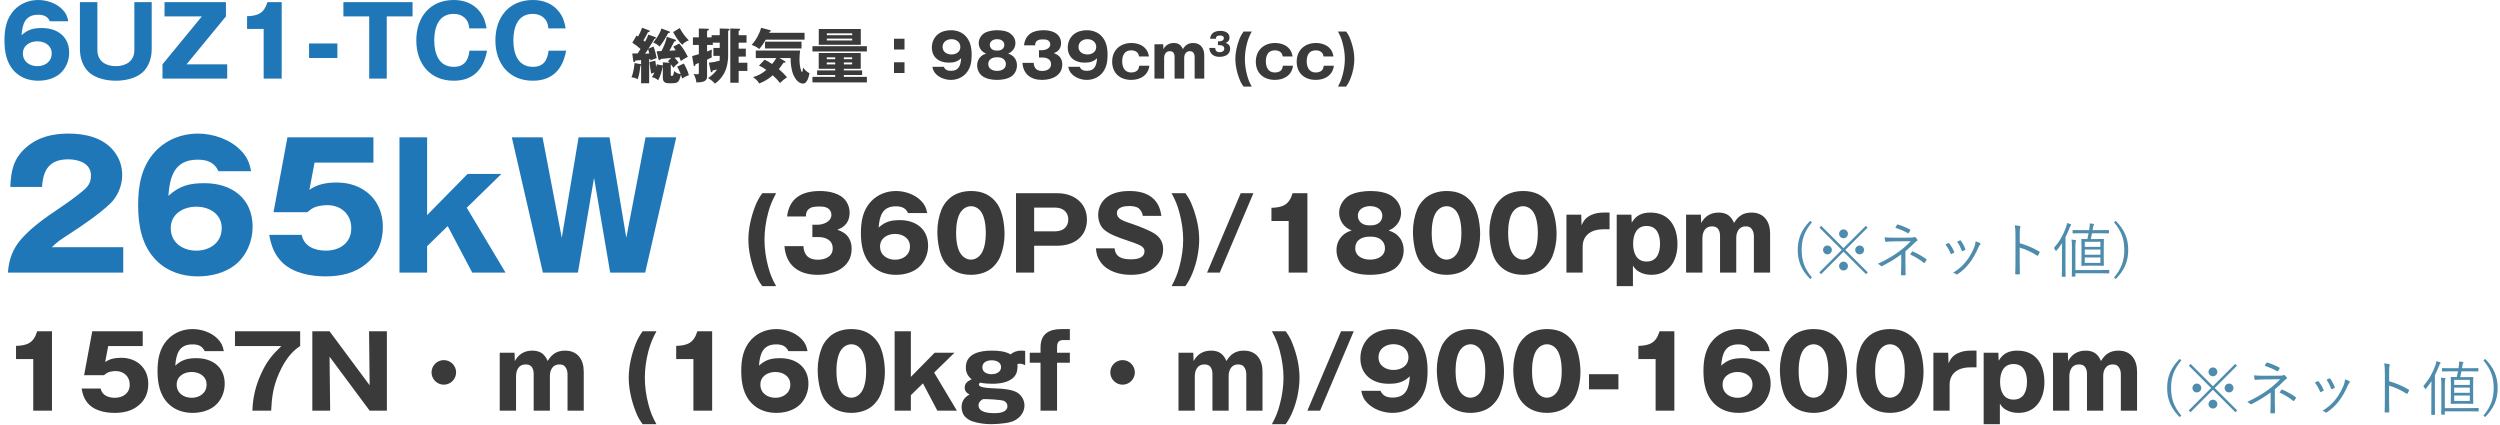
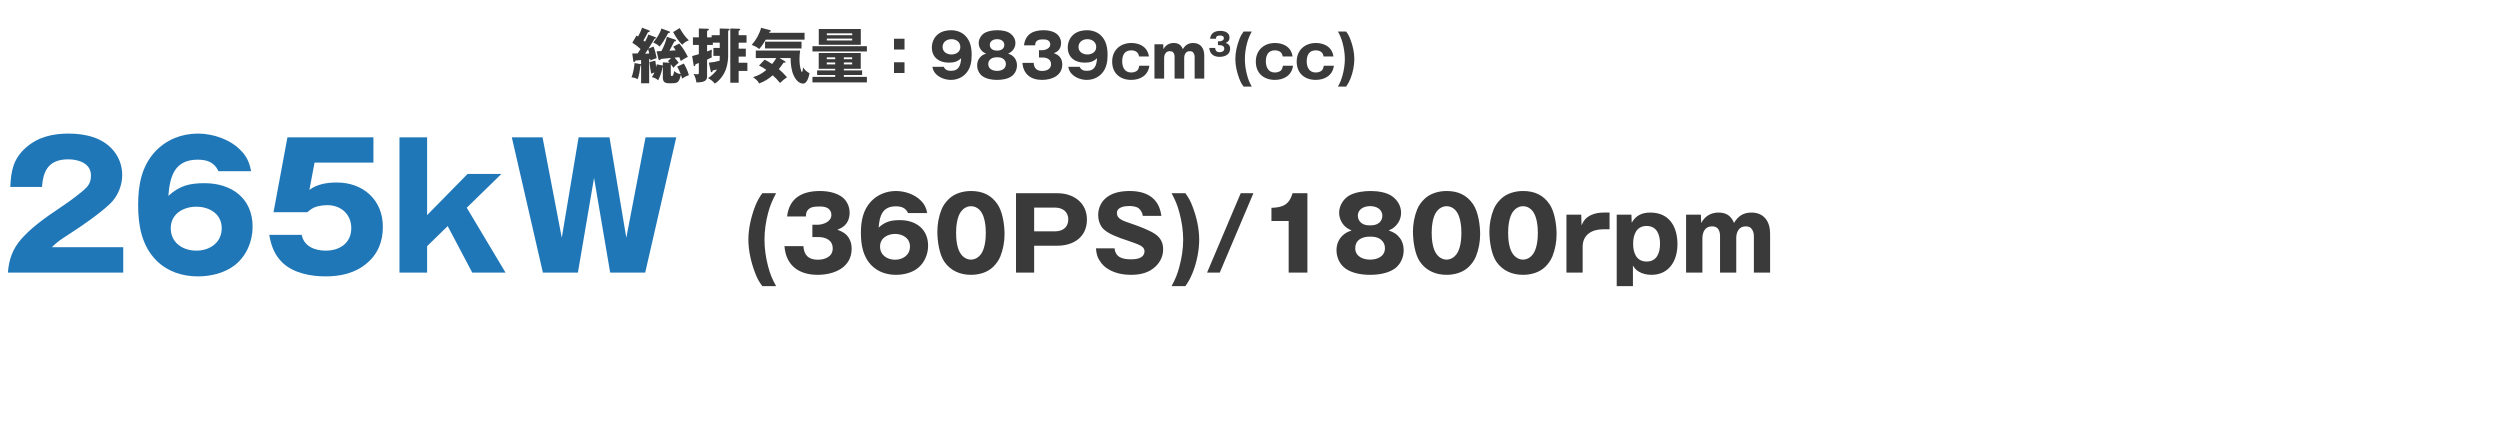
<svg xmlns="http://www.w3.org/2000/svg" width="670" height="114" viewBox="0 0 670 114" fill="none">
-   <path d="M18.304 5.694H13.364C12.74 4.342 11.648 3.952 10.218 3.952C6.708 3.952 6.006 6.474 5.772 9.438C7.488 7.878 8.996 7.514 11.258 7.514C15.366 7.514 18.538 9.802 18.538 14.118C18.538 16.328 17.602 18.538 15.86 19.916C14.3 21.138 12.194 21.632 10.244 21.632C7.93 21.632 5.694 20.93 4.004 19.266C1.742 17.03 1.196 13.91 1.196 10.842C1.196 7.852 1.69 4.966 3.796 2.704C5.486 0.91 7.8 3.57628e-06 10.244 3.57628e-06C12.532 3.57628e-06 15.106 0.858 16.718 2.522C17.654 3.458 18.07 4.394 18.304 5.694ZM10.01 17.732C12.038 17.732 13.858 16.536 13.858 14.326C13.858 12.168 11.986 11.076 10.01 11.076C8.034 11.076 6.136 12.168 6.136 14.326C6.136 16.536 7.956 17.732 10.01 17.732ZM21.419 0.572H26.099V13.442C26.099 16.38 28.334 17.732 31.038 17.732C33.742 17.732 36.005 16.38 36.005 13.442V0.572H40.658V13.156C40.658 15.392 39.956 17.758 38.292 19.318C36.472 21.034 33.483 21.632 31.038 21.632C28.62 21.632 25.605 21.034 23.785 19.318C22.12 17.758 21.419 15.392 21.419 13.156V0.572ZM49.996 17.238H60.89V21.06H43.548V17.238L54.104 4.394H44.094V0.572H60.552V4.394L49.996 17.238ZM70.66 21.06V7.748H66.214V4.342C69.178 4.238 70.764 3.562 71.674 0.572H75.496V21.06H70.66ZM90.415 15.548H82.823V11.648H90.415V15.548ZM103.652 21.06H98.946V4.394H92.03V0.572H110.568V4.394H103.652V21.06ZM130.521 13.572C129.637 18.538 126.855 21.632 121.603 21.632C115.181 21.632 111.567 16.978 111.567 10.816C111.567 4.654 115.181 3.57628e-06 121.629 3.57628e-06C124.411 3.57628e-06 126.959 0.962 128.675 3.224C129.715 4.602 130.105 5.928 130.391 7.618H125.763C125.633 5.174 123.969 3.718 121.577 3.718C117.495 3.718 116.377 7.436 116.377 10.816C116.377 14.222 117.521 17.914 121.603 17.914C124.437 17.914 125.529 16.172 125.815 13.572H130.521ZM151.722 13.572C150.838 18.538 148.056 21.632 142.804 21.632C136.382 21.632 132.768 16.978 132.768 10.816C132.768 4.654 136.382 3.57628e-06 142.83 3.57628e-06C145.612 3.57628e-06 148.16 0.962 149.876 3.224C150.916 4.602 151.306 5.928 151.592 7.618H146.964C146.834 5.174 145.17 3.718 142.778 3.718C138.696 3.718 137.578 7.436 137.578 10.816C137.578 14.222 138.722 17.914 142.804 17.914C145.638 17.914 146.73 16.172 147.016 13.572H151.722Z" fill="#1F77B8" />
  <path d="M172.872 11.172C173.208 10.564 173.528 9.924 173.768 9.268L175.48 9.892C175.736 9.988 175.816 10.052 175.816 10.132C175.816 10.292 175.528 10.388 175.4 10.42C174.872 11.316 174.328 12.196 173.784 13.044L175.144 12.468C175.544 13.508 175.8 14.5 175.992 15.588C175.4 15.764 174.872 15.956 174.312 16.212C174.28 16.068 174.264 15.956 174.248 15.78C174.168 15.796 174.072 15.812 173.976 15.828V22.308H171.816V17.524C171.768 17.556 171.72 17.572 171.64 17.588C171.496 18.804 171.32 20.068 170.904 21.22C170.312 20.916 169.896 20.788 169.24 20.724C169.656 19.812 169.992 17.924 170.056 16.9L171.816 17.204V16.1C171.32 16.164 170.872 16.196 170.312 16.228C170.264 16.404 170.184 16.628 169.976 16.628C169.8 16.628 169.736 16.516 169.72 16.356L169.448 14.324C169.736 14.34 169.864 14.34 170.184 14.34C170.424 14.34 170.728 14.324 170.92 14.308C171.192 13.908 171.432 13.524 171.656 13.124C170.984 12.5 170.248 11.94 169.464 11.444L170.584 9.524C170.712 9.588 170.872 9.684 171 9.78C171.416 9.028 171.816 8.228 172.088 7.428L173.992 8.164C174.072 8.196 174.136 8.276 174.136 8.356C174.136 8.564 173.944 8.596 173.64 8.628C173.192 9.54 172.952 9.972 172.44 10.836C172.584 10.948 172.728 11.06 172.872 11.172ZM182.152 7.524C182.824 8.692 183.608 9.876 184.6 10.804C183.848 11.124 183.384 11.38 182.84 12.004C181.912 11.14 180.984 9.732 180.408 8.596L182.152 7.524ZM177.256 7.636L179.32 8.404C179.464 8.452 179.56 8.484 179.56 8.612C179.56 8.82 179.224 8.852 179.064 8.868C178.344 10.244 177.752 11.252 176.776 12.484C176.216 11.956 175.784 11.684 175.064 11.412C175.992 10.244 176.824 9.076 177.256 7.636ZM180.776 15.444C181.096 15.796 181.64 16.42 181.88 16.804C181.128 17.444 181 17.556 180.472 18.164C180.248 17.812 180.04 17.54 179.768 17.22V20.004C179.768 20.196 179.832 20.372 180.056 20.372C180.312 20.372 180.504 20.196 180.68 19.028C181.256 19.54 181.64 19.78 182.424 19.844C182.168 19.156 181.864 18.5 181.48 17.86L183.272 17.028C183.8 17.972 184.344 19.076 184.616 20.132C183.896 20.388 183.448 20.628 182.824 21.06C182.712 20.692 182.6 20.356 182.488 20.036C182.2 21.108 182.008 21.732 181.544 22.036C181.096 22.324 180.52 22.324 179.544 22.324C178.52 22.324 177.64 22.228 177.64 20.82V17.828L177.592 17.844C177.368 19.172 177 20.308 176.392 21.508C175.848 21.06 175.416 20.836 174.712 20.676C175 20.26 175.176 19.892 175.384 19.412C175.08 19.508 174.792 19.62 174.52 19.748C174.328 18.708 174.152 17.7 174.072 16.644L175.624 16.244C175.656 16.628 175.784 17.588 175.864 17.972C175.928 17.716 175.992 17.428 176.024 17.236L177.608 17.556L177.64 17.572V16.708L179.448 16.82C179.304 16.644 179.144 16.484 179.016 16.356L179.88 15.524C178.632 15.636 177.8 15.716 177.112 15.796C177.032 15.956 176.936 16.132 176.728 16.132C176.552 16.132 176.488 15.956 176.456 15.796L175.976 13.748C176.456 13.732 176.84 13.716 177.272 13.684C177.944 12.404 178.408 11.268 178.728 9.86L180.968 10.628C181.112 10.676 181.16 10.74 181.16 10.852C181.16 11.044 181 11.092 180.712 11.124C180.632 11.252 180.424 11.652 180.264 11.972C180.008 12.5 179.704 13.076 179.4 13.588C179.976 13.556 180.536 13.524 181.096 13.492C180.888 13.156 180.664 12.82 180.44 12.5L182.04 11.668C183 12.772 183.688 13.94 184.344 15.236C183.576 15.62 183.16 15.86 182.456 16.356C182.344 16.004 182.2 15.652 182.056 15.332C181.624 15.38 181.256 15.412 180.776 15.444ZM173.704 13.172L172.888 14.404C173.272 14.388 173.656 14.356 174.008 14.324C173.912 13.924 173.816 13.556 173.704 13.172ZM192.184 18.628C191.832 18.724 191.416 18.82 191.032 18.884C190.92 19.204 190.856 19.364 190.664 19.364C190.552 19.364 190.52 19.316 190.472 19.092L189.976 16.804C190.952 16.724 191.912 16.532 192.856 16.276C192.888 15.94 192.888 15.636 192.888 15.3V14.964H191.192V12.852H192.888V11.428H191.032V12.036H189.496V13.796C189.96 13.636 190.36 13.476 190.776 13.3C190.728 13.7 190.712 14.1 190.712 14.484C190.712 14.836 190.712 15.012 190.776 15.364C190.36 15.588 189.928 15.796 189.496 15.988V20.564C189.496 21.956 188.024 22.052 186.632 22.1C186.52 21.204 186.312 20.596 185.88 19.796C186.168 19.86 186.536 19.908 186.84 19.908C187.272 19.908 187.288 19.764 187.288 19.412V16.884C187 16.98 186.696 17.092 186.424 17.204C186.28 17.652 186.248 17.732 186.104 17.732C185.944 17.732 185.928 17.636 185.896 17.46L185.496 15.028C186.12 14.868 186.696 14.708 187.288 14.516V12.036H185.704V10.004H187.288V7.636L189.64 7.7C189.752 7.7 189.976 7.7 189.976 7.844C189.976 8.1 189.688 8.212 189.496 8.276V10.004H190.712V9.428H192.888V7.636L195.144 7.7C195.416 7.7 195.544 7.748 195.544 7.892C195.544 8.004 195.432 8.1 195.144 8.276V15.252C195.144 15.604 195.048 16.356 195 16.676C194.84 17.78 194.552 18.724 194.056 19.652C193.496 20.676 192.584 21.812 191.56 22.404C191.208 21.86 190.344 21.252 189.768 20.932C190.568 20.42 191.672 19.428 192.184 18.628ZM197.96 9.428H200.072V11.428H197.96V13.044H199.88V15.172H197.96V16.804H200.296V19.012H197.96V22.164H195.72V7.636L197.96 7.7C198.248 7.7 198.376 7.732 198.376 7.892C198.376 8.004 198.296 8.068 197.96 8.292V9.428ZM206.12 8.788H215.624V10.628H205.224C204.68 11.572 204.2 12.324 203.464 13.14C202.776 12.564 202.28 12.356 201.464 12.02C202.632 10.724 203.528 9.108 203.976 7.444L206.44 8.1C206.568 8.132 206.6 8.18 206.6 8.276C206.6 8.42 206.472 8.452 206.232 8.516C206.2 8.628 206.168 8.708 206.12 8.788ZM214.808 11.172V12.98H205.032V11.172H214.808ZM208.728 18.516C209.512 19.204 210.264 19.924 210.92 20.708C210.248 21.14 209.624 21.668 209.048 22.244C208.328 21.38 207.944 20.932 207.096 20.18C205.896 21.188 204.952 21.796 203.464 22.372C203.032 21.572 202.536 21.204 201.816 20.676C203.208 20.26 204.28 19.684 205.384 18.74C204.744 18.26 204.12 17.908 203.416 17.572L204.92 15.988C205.656 16.34 206.264 16.708 206.92 17.156C207.32 16.66 207.752 16.116 208.024 15.556H202.552V13.54H214.44C214.328 14.292 214.264 15.06 214.264 15.812C214.264 16.884 214.36 18.084 214.76 19.092C214.792 19.188 214.856 19.284 214.936 19.284C215.096 19.284 215.208 18.404 215.224 18.084C215.72 18.788 216.216 19.22 216.952 19.636C216.776 20.484 216.344 22.404 215.224 22.404C214.056 22.404 213.144 21.204 212.712 20.244C212.072 18.868 211.88 17.06 211.88 15.556H208.888L210.248 16.34C210.408 16.436 210.536 16.516 210.536 16.644C210.536 16.756 210.408 16.788 210.312 16.788C210.232 16.788 210.168 16.788 210.008 16.772C209.592 17.38 209.192 17.956 208.728 18.516ZM219.432 7.764H230.696V12.004H219.432V7.764ZM228.392 9.428V8.932H221.592V9.428H228.392ZM228.392 10.34H221.592V10.836H228.392V10.34ZM217.736 12.388H232.328V13.796H217.736V12.388ZM226.152 18.436V18.868H231.048V20.1H226.152V20.596H232.328V22.084H217.736V20.596H223.832V20.1H218.984V18.868H223.832V18.436H219.416V14.196H230.68V18.436H226.152ZM223.832 15.86V15.364H221.576V15.86H223.832ZM226.152 15.86H228.376V15.364H226.152V15.86ZM223.832 16.74H221.576V17.252H223.832V16.74ZM226.152 16.74V17.252H228.376V16.74H226.152ZM242.408 10.388V13.268H239.592V10.388H242.408ZM242.408 16.692V19.572H239.592V16.692H242.408ZM249.88 17.908H252.936C253.304 18.74 253.976 18.98 254.856 18.98C257.032 18.98 257.464 17.428 257.592 15.604C256.552 16.564 255.624 16.788 254.216 16.788C251.688 16.788 249.736 15.38 249.736 12.724C249.736 11.364 250.312 10.004 251.4 9.156C252.344 8.404 253.64 8.1 254.84 8.1C256.264 8.1 257.656 8.532 258.68 9.556C260.072 10.932 260.408 12.852 260.408 14.74C260.408 16.58 260.104 18.356 258.808 19.748C257.784 20.852 256.344 21.412 254.84 21.412C253.432 21.412 251.864 20.884 250.856 19.86C250.28 19.284 250.024 18.708 249.88 17.908ZM255 10.5C253.736 10.5 252.616 11.236 252.616 12.596C252.616 13.924 253.784 14.596 255 14.596C256.216 14.596 257.368 13.924 257.368 12.596C257.368 11.236 256.248 10.5 255 10.5ZM270.165 14.372C270.917 14.628 271.413 14.884 271.925 15.54C272.357 16.1 272.549 16.788 272.549 17.508C272.549 18.644 272.037 19.78 271.109 20.436C270.037 21.188 268.501 21.412 267.221 21.412C265.909 21.412 264.421 21.188 263.333 20.436C262.389 19.78 261.877 18.628 261.877 17.508C261.877 16.532 262.229 15.7 262.965 15.06C263.397 14.692 263.749 14.548 264.277 14.372C263.653 14.084 263.237 13.828 262.837 13.268C262.485 12.756 262.293 12.164 262.293 11.556C262.293 10.372 263.045 9.22 264.101 8.708C265.029 8.26 266.277 8.1 267.285 8.1C268.389 8.1 269.861 8.292 270.757 8.964C271.589 9.588 272.133 10.484 272.133 11.556C272.133 12.388 271.797 13.156 271.173 13.732C270.853 14.036 270.613 14.164 270.165 14.372ZM267.221 10.5C266.277 10.5 265.269 10.948 265.269 12.036C265.269 12.468 265.445 12.852 265.781 13.14C266.197 13.492 266.677 13.556 267.221 13.556C267.749 13.556 268.229 13.492 268.661 13.14C268.981 12.868 269.157 12.468 269.157 12.052C269.157 10.948 268.165 10.5 267.221 10.5ZM267.221 15.348C266.645 15.348 266.037 15.428 265.525 15.796C265.077 16.116 264.853 16.612 264.853 17.172C264.853 18.5 266.085 18.996 267.221 18.996C268.357 18.996 269.573 18.5 269.573 17.172C269.573 16.612 269.349 16.148 268.901 15.796C268.389 15.412 267.829 15.348 267.221 15.348ZM278.449 15.412V13.46H279.249C280.161 13.46 281.473 12.98 281.473 11.892C281.473 11.46 281.265 11.044 280.881 10.82C280.481 10.58 280.017 10.564 279.569 10.564C278.865 10.564 278.161 10.58 277.697 11.156C277.457 11.444 277.441 11.796 277.425 12.148H274.433C274.785 9.156 276.881 8.1 279.665 8.1C281.121 8.1 282.977 8.468 283.825 9.748C284.177 10.276 284.369 10.884 284.369 11.524C284.369 12.116 284.225 12.756 283.873 13.236C283.473 13.78 283.025 14.004 282.417 14.244C283.185 14.532 283.793 14.836 284.241 15.556C284.561 16.068 284.689 16.66 284.689 17.252C284.689 20.276 281.889 21.412 279.281 21.412C276.305 21.412 274.241 19.924 274.017 16.852H277.025C277.121 18.292 277.841 19.012 279.313 19.012C280.433 19.012 281.681 18.548 281.681 17.22C281.681 15.892 280.561 15.412 279.393 15.412H278.449ZM286.302 17.908H289.358C289.726 18.74 290.398 18.98 291.278 18.98C293.454 18.98 293.886 17.428 294.014 15.604C292.974 16.564 292.046 16.788 290.638 16.788C288.11 16.788 286.158 15.38 286.158 12.724C286.158 11.364 286.734 10.004 287.822 9.156C288.766 8.404 290.062 8.1 291.262 8.1C292.686 8.1 294.078 8.532 295.102 9.556C296.494 10.932 296.83 12.852 296.83 14.74C296.83 16.58 296.526 18.356 295.23 19.748C294.206 20.852 292.766 21.412 291.262 21.412C289.854 21.412 288.286 20.884 287.278 19.86C286.702 19.284 286.446 18.708 286.302 17.908ZM291.422 10.5C290.158 10.5 289.038 11.236 289.038 12.596C289.038 13.924 290.206 14.596 291.422 14.596C292.638 14.596 293.79 13.924 293.79 12.596C293.79 11.236 292.67 10.5 291.422 10.5ZM305.323 17.62H308.027C307.707 20.196 305.595 21.412 303.179 21.412C300.155 21.412 298.059 19.604 298.059 16.516C298.059 13.46 300.219 11.524 303.211 11.524C304.667 11.524 306.235 12.004 307.147 13.204C307.595 13.796 307.787 14.42 307.915 15.14H305.259C305.131 13.988 304.251 13.492 303.163 13.492C301.371 13.492 300.747 14.82 300.747 16.42C300.747 17.972 301.387 19.428 303.147 19.428C303.691 19.428 304.395 19.284 304.795 18.884C305.131 18.548 305.243 18.084 305.323 17.62ZM311.748 11.86L311.796 13.188C312.356 12.116 313.316 11.524 314.548 11.524C315.796 11.524 316.532 12.036 317.012 13.172C317.652 12.084 318.484 11.524 319.78 11.524C321.796 11.524 322.74 12.98 322.74 14.852V21.06H320.164V15.268C320.164 14.82 320.036 14.34 319.716 14.004C319.492 13.764 319.14 13.716 318.82 13.716C317.812 13.716 317.364 14.628 317.364 15.524V21.06H314.788V15.22C314.788 14.772 314.692 14.292 314.34 13.972C314.1 13.764 313.796 13.716 313.492 13.716C312.404 13.716 311.988 14.644 311.988 15.604V21.06H309.396V11.86H311.748ZM324.297 10.388C324.489 8.82 325.593 8.276 327.065 8.276C328.201 8.276 329.513 8.708 329.513 10.068C329.513 10.82 329.161 11.22 328.489 11.492C329.257 11.78 329.673 12.212 329.673 13.06C329.673 14.66 328.217 15.236 326.841 15.236C325.289 15.236 324.201 14.468 324.089 12.852H325.657C325.721 13.604 326.089 13.988 326.857 13.988C327.449 13.988 328.105 13.748 328.105 13.044C328.105 12.356 327.513 12.1 326.905 12.1H326.409V11.076H326.825C327.305 11.076 327.993 10.82 327.993 10.26C327.993 9.668 327.513 9.524 327.017 9.524C326.361 9.524 325.881 9.62 325.881 10.388H324.297ZM335.469 8.452C334.893 9.556 334.541 10.308 334.205 11.572C333.837 12.948 333.629 14.388 333.629 15.828C333.629 17.268 333.837 18.708 334.205 20.084C334.541 21.348 334.845 22.068 335.469 23.204H333.277C332.701 22.42 332.477 21.988 332.125 21.076C331.501 19.444 331.069 17.588 331.069 15.828C331.069 14.068 331.501 12.212 332.125 10.564C332.477 9.668 332.845 9.044 333.277 8.452H335.469ZM343.823 17.62H346.527C346.207 20.196 344.095 21.412 341.679 21.412C338.655 21.412 336.559 19.604 336.559 16.516C336.559 13.46 338.719 11.524 341.711 11.524C343.167 11.524 344.735 12.004 345.647 13.204C346.095 13.796 346.287 14.42 346.415 15.14H343.759C343.631 13.988 342.751 13.492 341.663 13.492C339.871 13.492 339.247 14.82 339.247 16.42C339.247 17.972 339.887 19.428 341.647 19.428C342.191 19.428 342.895 19.284 343.295 18.884C343.631 18.548 343.743 18.084 343.823 17.62ZM354.776 17.62H357.48C357.16 20.196 355.048 21.412 352.632 21.412C349.608 21.412 347.512 19.604 347.512 16.516C347.512 13.46 349.672 11.524 352.664 11.524C354.12 11.524 355.688 12.004 356.6 13.204C357.048 13.796 357.24 14.42 357.368 15.14H354.712C354.584 13.988 353.704 13.492 352.616 13.492C350.824 13.492 350.2 14.82 350.2 16.42C350.2 17.972 350.84 19.428 352.6 19.428C353.144 19.428 353.848 19.284 354.248 18.884C354.584 18.548 354.696 18.084 354.776 17.62ZM358.577 8.452H360.769C361.329 9.236 361.569 9.668 361.905 10.564C362.545 12.212 362.961 14.052 362.961 15.828C362.961 17.492 362.577 19.46 361.921 21.076C361.553 21.972 361.313 22.42 360.769 23.204H358.577C359.185 22.068 359.489 21.348 359.825 20.084C360.193 18.708 360.417 17.268 360.417 15.828C360.417 14.388 360.193 12.948 359.825 11.556C359.489 10.308 359.185 9.588 358.577 8.452Z" fill="#3A3A3A" />
  <path d="M33.028 73.06H2.116C2.392 69.472 3.404 66.62 5.842 63.906C8.28 61.238 10.902 59.122 16.974 55.074C18.492 54.062 22.034 51.486 23.184 50.244C24.058 49.278 24.38 48.312 24.38 47.024C24.38 43.758 21.022 42.7 18.308 42.7C13.294 42.7 11.546 45.46 11.27 50.106H2.76C2.944 45.736 3.588 42.47 7.038 39.48C10.258 36.674 14.214 35.8 18.354 35.8C22.724 35.8 27.462 36.812 30.36 40.308C31.924 42.148 32.752 44.448 32.752 46.886C32.752 49.692 31.602 52.544 29.578 54.522C26.772 57.236 21.942 60.548 18.584 62.71C15.87 64.458 15.318 64.872 13.892 66.252H33.028V73.06ZM67.288 45.874H58.548C57.444 43.482 55.512 42.792 52.982 42.792C46.772 42.792 45.53 47.254 45.116 52.498C48.152 49.738 50.82 49.094 54.822 49.094C62.09 49.094 67.702 53.142 67.702 60.778C67.702 64.688 66.046 68.598 62.964 71.036C60.204 73.198 56.478 74.072 53.028 74.072C48.934 74.072 44.978 72.83 41.988 69.886C37.986 65.93 37.02 60.41 37.02 54.982C37.02 49.692 37.894 44.586 41.62 40.584C44.61 37.41 48.704 35.8 53.028 35.8C57.076 35.8 61.63 37.318 64.482 40.262C66.138 41.918 66.874 43.574 67.288 45.874ZM52.614 67.172C56.202 67.172 59.422 65.056 59.422 61.146C59.422 57.328 56.11 55.396 52.614 55.396C49.118 55.396 45.76 57.328 45.76 61.146C45.76 65.056 48.98 67.172 52.614 67.172ZM100.077 43.574H84.299L82.919 50.888C85.035 49.324 87.657 48.91 90.279 48.91C97.317 48.91 102.607 53.556 102.607 60.778C102.607 64.688 101.319 68.046 98.283 70.576C95.155 73.244 91.245 74.072 87.243 74.072C83.241 74.072 78.641 73.198 75.697 70.392C73.535 68.276 72.661 65.838 72.155 62.94H80.849C81.493 66.068 84.391 67.172 87.335 67.172C91.015 67.172 94.143 65.148 94.143 61.146C94.143 57.42 91.383 54.982 87.749 54.982C86.461 54.982 84.713 55.212 83.563 55.948C83.195 56.178 82.689 56.592 82.367 56.868H73.305L77.031 36.812H100.077V43.574ZM114.465 65.976V73.06H107.059V36.812H114.465V57.65L125.321 46.61H134.383L125.091 55.672L135.487 73.06H126.563L119.985 60.594L114.465 65.976ZM159.203 47.668L154.879 73.06H145.495L137.169 36.812H145.403L150.555 63.722L155.063 36.812H163.343L167.851 63.722L173.003 36.812H181.237L172.911 73.06H163.527L159.203 47.668Z" fill="#1F77B8" />
  <path d="M207.991 51.784C207.019 53.647 206.425 54.916 205.858 57.049C205.237 59.371 204.886 61.801 204.886 64.231C204.886 66.661 205.237 69.091 205.858 71.413C206.425 73.546 206.938 74.761 207.991 76.678H204.292C203.32 75.355 202.942 74.626 202.348 73.087C201.295 70.333 200.566 67.201 200.566 64.231C200.566 61.261 201.295 58.129 202.348 55.348C202.942 53.836 203.563 52.783 204.292 51.784H207.991ZM217.714 63.529V60.235H219.064C220.603 60.235 222.817 59.425 222.817 57.589C222.817 56.86 222.466 56.158 221.818 55.78C221.143 55.375 220.36 55.348 219.604 55.348C218.416 55.348 217.228 55.375 216.445 56.347C216.04 56.833 216.013 57.427 215.986 58.021H210.937C211.531 52.972 215.068 51.19 219.766 51.19C222.223 51.19 225.355 51.811 226.786 53.971C227.38 54.862 227.704 55.888 227.704 56.968C227.704 57.967 227.461 59.047 226.867 59.857C226.192 60.775 225.436 61.153 224.41 61.558C225.706 62.044 226.732 62.557 227.488 63.772C228.028 64.636 228.244 65.635 228.244 66.634C228.244 71.737 223.519 73.654 219.118 73.654C214.096 73.654 210.613 71.143 210.235 65.959H215.311C215.473 68.389 216.688 69.604 219.172 69.604C221.062 69.604 223.168 68.821 223.168 66.58C223.168 64.339 221.278 63.529 219.307 63.529H217.714ZM248.488 57.103H243.358C242.71 55.699 241.576 55.294 240.091 55.294C236.446 55.294 235.717 57.913 235.474 60.991C237.256 59.371 238.822 58.993 241.171 58.993C245.437 58.993 248.731 61.369 248.731 65.851C248.731 68.146 247.759 70.441 245.95 71.872C244.33 73.141 242.143 73.654 240.118 73.654C237.715 73.654 235.393 72.925 233.638 71.197C231.289 68.875 230.722 65.635 230.722 62.449C230.722 59.344 231.235 56.347 233.422 53.998C235.177 52.135 237.58 51.19 240.118 51.19C242.494 51.19 245.167 52.081 246.841 53.809C247.813 54.781 248.245 55.753 248.488 57.103ZM239.875 69.604C241.981 69.604 243.871 68.362 243.871 66.067C243.871 63.826 241.927 62.692 239.875 62.692C237.823 62.692 235.852 63.826 235.852 66.067C235.852 68.362 237.742 69.604 239.875 69.604ZM260.228 51.19C263.306 51.19 265.655 52.27 267.329 54.727C268.733 56.806 269.219 60.343 269.219 62.773C269.219 64.798 268.841 66.85 268.085 68.74C267.653 69.793 266.978 70.711 266.195 71.494C264.629 73.033 262.361 73.654 260.228 73.654C257.339 73.654 254.774 72.574 253.1 70.171C251.696 68.146 251.21 64.501 251.21 62.071C251.21 60.046 251.588 57.994 252.344 56.104C252.776 55.051 253.451 54.133 254.261 53.35C255.8 51.838 258.095 51.19 260.228 51.19ZM260.228 55.267C259.121 55.267 258.176 55.861 257.528 56.725C256.475 58.183 256.232 60.667 256.232 62.422C256.232 64.15 256.475 66.688 257.528 68.092C258.149 68.956 259.121 69.577 260.228 69.577C261.281 69.577 262.253 68.983 262.874 68.146C263.954 66.661 264.197 64.204 264.197 62.422C264.197 60.694 263.954 58.21 262.928 56.752C262.28 55.834 261.335 55.267 260.228 55.267ZM272.291 51.784H283.388C287.681 51.784 291.299 54.295 291.299 58.858C291.299 63.502 287.735 65.851 283.388 65.851H277.151V73.06H272.291V51.784ZM277.151 61.99H282.848C284.819 61.99 286.304 60.883 286.304 58.804C286.304 56.779 284.792 55.645 282.848 55.645H277.151V61.99ZM311.264 57.859H306.269C306.215 57.13 305.783 56.374 305.243 55.888C304.622 55.321 303.407 55.213 302.597 55.213C301.382 55.213 299.33 55.483 299.33 57.103C299.33 58.669 300.896 59.182 303.515 60.046C305.216 60.613 308.186 61.774 309.536 62.692C310.967 63.664 311.723 64.96 311.723 66.796C311.723 68.578 310.994 70.171 309.725 71.386C307.889 73.168 305.54 73.654 303.056 73.654C300.086 73.654 296.819 72.79 294.983 70.279C294.092 69.037 293.822 68.038 293.714 66.553H298.709C298.952 69.064 300.977 69.496 303.137 69.496C304.19 69.496 305.108 69.361 305.81 68.956C306.485 68.551 306.728 67.93 306.728 67.309C306.728 66.661 306.323 66.229 305.81 65.905C305.135 65.473 303.11 64.771 302.273 64.501C299.708 63.664 296.927 62.665 295.604 61.261C294.74 60.343 294.308 58.885 294.308 57.643C294.308 55.699 295.172 53.917 296.738 52.783C298.412 51.541 300.68 51.19 302.732 51.19C305.108 51.19 307.592 51.676 309.32 53.458C310.562 54.781 310.967 56.131 311.264 57.859ZM313.985 51.784H317.684C318.629 53.107 319.034 53.836 319.601 55.348C320.681 58.129 321.383 61.234 321.383 64.231C321.383 67.039 320.735 70.36 319.628 73.087C319.007 74.599 318.602 75.355 317.684 76.678H313.985C315.011 74.761 315.524 73.546 316.091 71.413C316.712 69.091 317.09 66.661 317.09 64.231C317.09 61.801 316.712 59.371 316.091 57.022C315.524 54.916 315.011 53.701 313.985 51.784ZM323.492 73.06L332.51 51.784H335.912L326.894 73.06H323.492ZM345.362 73.06V59.236H340.745V55.699C343.823 55.591 345.47 54.889 346.415 51.784H350.384V73.06H345.362ZM372.167 61.774C373.436 62.206 374.273 62.638 375.137 63.745C375.866 64.69 376.19 65.851 376.19 67.066C376.19 68.983 375.326 70.9 373.76 72.007C371.951 73.276 369.359 73.654 367.199 73.654C364.985 73.654 362.474 73.276 360.638 72.007C359.045 70.9 358.181 68.956 358.181 67.066C358.181 65.419 358.775 64.015 360.017 62.935C360.746 62.314 361.34 62.071 362.231 61.774C361.178 61.288 360.476 60.856 359.801 59.911C359.207 59.047 358.883 58.048 358.883 57.022C358.883 55.024 360.152 53.08 361.934 52.216C363.5 51.46 365.606 51.19 367.307 51.19C369.17 51.19 371.654 51.514 373.166 52.648C374.57 53.701 375.488 55.213 375.488 57.022C375.488 58.426 374.921 59.722 373.868 60.694C373.328 61.207 372.923 61.423 372.167 61.774ZM367.199 55.24C365.606 55.24 363.905 55.996 363.905 57.832C363.905 58.561 364.202 59.209 364.769 59.695C365.471 60.289 366.281 60.397 367.199 60.397C368.09 60.397 368.9 60.289 369.629 59.695C370.169 59.236 370.466 58.561 370.466 57.859C370.466 55.996 368.792 55.24 367.199 55.24ZM367.199 63.421C366.227 63.421 365.201 63.556 364.337 64.177C363.581 64.717 363.203 65.554 363.203 66.499C363.203 68.74 365.282 69.577 367.199 69.577C369.116 69.577 371.168 68.74 371.168 66.499C371.168 65.554 370.79 64.771 370.034 64.177C369.17 63.529 368.225 63.421 367.199 63.421ZM387.687 51.19C390.765 51.19 393.114 52.27 394.788 54.727C396.192 56.806 396.678 60.343 396.678 62.773C396.678 64.798 396.3 66.85 395.544 68.74C395.112 69.793 394.437 70.711 393.654 71.494C392.088 73.033 389.82 73.654 387.687 73.654C384.798 73.654 382.233 72.574 380.559 70.171C379.155 68.146 378.669 64.501 378.669 62.071C378.669 60.046 379.047 57.994 379.803 56.104C380.235 55.051 380.91 54.133 381.72 53.35C383.259 51.838 385.554 51.19 387.687 51.19ZM387.687 55.267C386.58 55.267 385.635 55.861 384.987 56.725C383.934 58.183 383.691 60.667 383.691 62.422C383.691 64.15 383.934 66.688 384.987 68.092C385.608 68.956 386.58 69.577 387.687 69.577C388.74 69.577 389.712 68.983 390.333 68.146C391.413 66.661 391.656 64.204 391.656 62.422C391.656 60.694 391.413 58.21 390.387 56.752C389.739 55.834 388.794 55.267 387.687 55.267ZM408.174 51.19C411.252 51.19 413.601 52.27 415.275 54.727C416.679 56.806 417.165 60.343 417.165 62.773C417.165 64.798 416.787 66.85 416.031 68.74C415.599 69.793 414.924 70.711 414.141 71.494C412.575 73.033 410.307 73.654 408.174 73.654C405.285 73.654 402.72 72.574 401.046 70.171C399.642 68.146 399.156 64.501 399.156 62.071C399.156 60.046 399.534 57.994 400.29 56.104C400.722 55.051 401.397 54.133 402.207 53.35C403.746 51.838 406.041 51.19 408.174 51.19ZM408.174 55.267C407.067 55.267 406.122 55.861 405.474 56.725C404.421 58.183 404.178 60.667 404.178 62.422C404.178 64.15 404.421 66.688 405.474 68.092C406.095 68.956 407.067 69.577 408.174 69.577C409.227 69.577 410.199 68.983 410.82 68.146C411.9 66.661 412.143 64.204 412.143 62.422C412.143 60.694 411.9 58.21 410.874 56.752C410.226 55.834 409.281 55.267 408.174 55.267ZM423.774 57.535L423.855 60.37C424.449 59.047 425.07 58.264 426.447 57.616C427.5 57.13 428.661 56.968 429.795 56.968H431.361V61.45H429.606C426.636 61.45 424.152 62.908 424.152 66.121V73.06H419.805V57.535H423.774ZM437.301 59.695C438.408 57.724 440.055 56.968 442.296 56.968C447.399 56.968 449.559 60.775 449.559 65.446C449.559 69.793 447.372 73.654 442.593 73.654C441.432 73.654 440.217 73.411 439.191 72.79C438.462 72.358 438.084 71.899 437.625 71.17V76.678H433.278V57.535H437.22L437.301 59.695ZM441.297 70.09C444.078 70.09 444.888 67.714 444.888 65.338C444.888 62.962 444.078 60.559 441.297 60.559C438.516 60.559 437.679 62.962 437.679 65.338C437.679 67.714 438.516 70.09 441.297 70.09ZM455.839 57.535L455.92 59.776C456.865 57.967 458.485 56.968 460.564 56.968C462.67 56.968 463.912 57.832 464.722 59.749C465.802 57.913 467.206 56.968 469.393 56.968C472.795 56.968 474.388 59.425 474.388 62.584V73.06H470.041V63.286C470.041 62.53 469.825 61.72 469.285 61.153C468.907 60.748 468.313 60.667 467.773 60.667C466.072 60.667 465.316 62.206 465.316 63.718V73.06H460.969V63.205C460.969 62.449 460.807 61.639 460.213 61.099C459.808 60.748 459.295 60.667 458.782 60.667C456.946 60.667 456.244 62.233 456.244 63.853V73.06H451.87V57.535H455.839Z" fill="#3A3A3A" />
-   <path d="M485.136 59.188L485.6 59.572C483.6 61.988 482.848 64.116 482.848 66.98C482.848 69.844 483.6 71.972 485.6 74.388L485.136 74.772C482.848 72.468 481.792 70.1 481.792 66.98C481.792 63.86 482.848 61.492 485.136 59.188ZM494.062 61.476C494.718 61.476 495.246 62.004 495.246 62.66C495.246 63.316 494.718 63.844 494.062 63.844C493.406 63.844 492.878 63.316 492.878 62.66C492.878 62.004 493.406 61.476 494.062 61.476ZM489.742 65.796C490.414 65.796 490.942 66.34 490.942 66.98C490.942 67.636 490.414 68.164 489.742 68.164C489.086 68.164 488.574 67.636 488.574 66.98C488.574 66.34 489.086 65.796 489.742 65.796ZM498.398 65.796C499.054 65.796 499.566 66.34 499.566 66.98C499.566 67.636 499.054 68.164 498.398 68.164C497.726 68.164 497.198 67.636 497.198 66.98C497.198 66.34 497.726 65.796 498.398 65.796ZM494.062 70.116C494.718 70.116 495.246 70.66 495.246 71.316C495.246 71.972 494.718 72.484 494.062 72.484C493.406 72.484 492.878 71.972 492.878 71.316C492.878 70.66 493.406 70.116 494.062 70.116ZM494.542 66.98L500.574 72.996L500.094 73.476L494.062 67.46L488.062 73.476L487.582 72.996L493.582 66.98L487.614 61.012L488.094 60.532L494.062 66.5L500.03 60.532L500.51 61.012L494.542 66.98ZM510.654 67.348V70.74C510.654 71.86 510.67 72.868 510.702 73.572C510.702 73.716 510.638 73.764 510.478 73.78C510.238 73.796 509.918 73.796 509.678 73.78C509.518 73.764 509.454 73.716 509.454 73.556C509.486 72.836 509.534 71.828 509.534 70.756V68.18C507.95 69.348 506.334 70.324 504.462 71.284C504.302 71.364 504.174 71.38 504.046 71.236C503.838 71.012 503.582 70.852 503.246 70.708C505.342 69.748 507.31 68.628 508.958 67.396C509.966 66.644 511.086 65.716 512.078 64.644L507.486 64.692C506.686 64.708 506.03 64.756 505.47 64.804C505.31 64.804 505.246 64.772 505.214 64.628C505.166 64.356 505.102 63.988 505.07 63.588C505.774 63.668 506.558 63.7 507.55 63.7L511.694 63.684C512.558 63.684 512.75 63.652 512.942 63.54C513.086 63.46 513.198 63.46 513.326 63.588C513.502 63.748 513.726 64.004 513.838 64.18C513.966 64.372 513.902 64.5 513.694 64.596C513.566 64.66 513.454 64.74 513.278 64.9C512.43 65.764 511.55 66.612 510.654 67.348ZM507.934 61.028C508.094 60.756 508.286 60.436 508.382 60.276C508.478 60.148 508.542 60.132 508.702 60.18C509.726 60.484 511.102 61.076 511.854 61.492C511.998 61.572 512.014 61.652 511.934 61.78C511.838 61.972 511.694 62.18 511.55 62.388C511.47 62.548 511.39 62.58 511.246 62.468C510.446 61.988 509.166 61.428 507.934 61.028ZM511.918 68.196C512.11 67.924 512.302 67.636 512.414 67.476C512.494 67.364 512.526 67.364 512.654 67.412C513.918 67.956 515.166 68.66 516.222 69.428C516.35 69.524 516.382 69.572 516.302 69.716C516.158 69.94 515.998 70.196 515.822 70.404C515.71 70.532 515.678 70.516 515.518 70.404C514.574 69.604 513.326 68.836 511.918 68.196ZM521.39 65.54C521.678 65.38 521.918 65.252 522.11 65.156C522.238 65.092 522.302 65.124 522.398 65.236C522.926 65.908 523.358 66.612 523.71 67.476C523.774 67.636 523.774 67.668 523.63 67.764C523.422 67.892 523.23 67.972 523.022 68.052C522.878 68.116 522.814 68.052 522.766 67.924C522.43 67.124 521.95 66.228 521.39 65.54ZM524.51 64.788C524.846 64.612 525.054 64.5 525.246 64.42C525.358 64.372 525.438 64.388 525.518 64.516C525.966 65.124 526.414 65.94 526.718 66.74C526.766 66.868 526.734 66.932 526.606 66.996C526.43 67.092 526.206 67.204 525.966 67.3C525.854 67.348 525.806 67.3 525.742 67.156C525.406 66.276 525.054 65.524 524.51 64.788ZM529.47 64.676C529.87 64.788 530.398 64.98 530.654 65.172C530.798 65.284 530.814 65.428 530.67 65.556C530.51 65.7 530.398 65.908 530.206 66.324C529.518 67.892 528.75 69.316 527.854 70.452C526.862 71.732 525.934 72.612 524.622 73.492C524.51 73.572 524.366 73.604 524.27 73.508C524.03 73.316 523.774 73.188 523.438 73.108C525.102 72.02 526.03 71.188 527.022 69.924C527.886 68.82 528.686 67.364 529.198 65.988C529.342 65.572 529.406 65.22 529.47 64.676ZM541.294 62.852V65.172C543.134 65.7 544.91 66.452 546.51 67.396C546.638 67.46 546.67 67.54 546.622 67.652C546.51 67.94 546.366 68.228 546.238 68.436C546.142 68.564 546.078 68.596 545.934 68.5C544.446 67.524 542.734 66.772 541.278 66.356V70.068C541.278 71.044 541.31 72.292 541.326 73.332C541.342 73.492 541.294 73.54 541.118 73.54C540.878 73.556 540.558 73.556 540.302 73.54C540.126 73.54 540.078 73.492 540.078 73.316C540.126 72.292 540.142 71.044 540.142 70.068V62.948C540.142 61.748 540.078 60.932 539.966 60.388C540.526 60.436 541.006 60.5 541.294 60.596C541.55 60.66 541.486 60.836 541.406 61.076C541.31 61.348 541.294 61.828 541.294 62.852ZM565.198 61.764V62.42C565.198 62.532 565.182 62.548 565.07 62.548C564.99 62.548 564.462 62.516 562.846 62.516H560.67C560.558 63.06 560.446 63.604 560.334 64.068H561.918C563.198 64.068 563.614 64.036 563.71 64.036C563.822 64.036 563.838 64.052 563.838 64.164C563.838 64.26 563.806 64.692 563.806 65.924V69.348C563.806 70.58 563.838 71.012 563.838 71.108C563.838 71.22 563.822 71.236 563.71 71.236C563.614 71.236 563.198 71.204 561.918 71.204H559.726C558.446 71.204 558.014 71.236 557.934 71.236C557.822 71.236 557.806 71.22 557.806 71.108C557.806 71.012 557.838 70.58 557.838 69.348V65.924C557.838 64.692 557.806 64.26 557.806 64.164C557.806 64.052 557.822 64.036 557.934 64.036C557.998 64.036 558.382 64.068 559.406 64.068C559.534 63.556 559.646 63.028 559.742 62.516H557.806C556.19 62.516 555.662 62.548 555.566 62.548C555.47 62.548 555.454 62.532 555.454 62.42V61.764C555.454 61.668 555.47 61.652 555.566 61.652C555.662 61.652 556.19 61.684 557.806 61.684H559.886L559.998 60.836C560.046 60.484 560.062 60.244 560.03 59.876C560.35 59.892 560.702 59.94 561.006 59.988C561.15 60.02 561.198 60.084 561.198 60.164C561.198 60.228 561.166 60.292 561.118 60.372C561.038 60.484 560.99 60.612 560.958 60.804C560.91 61.076 560.878 61.38 560.814 61.684H562.846C564.462 61.684 564.99 61.652 565.07 61.652C565.182 61.652 565.198 61.668 565.198 61.764ZM562.91 70.452V68.996H558.718V70.452H562.91ZM562.91 68.276V66.884H558.718V68.276H562.91ZM562.91 66.164V64.804H558.718V66.164H562.91ZM565.278 72.484V73.14C565.278 73.252 565.262 73.268 565.15 73.268C565.07 73.268 564.558 73.236 562.974 73.236H556.206V74.004C556.206 74.116 556.19 74.132 556.078 74.132H555.374C555.262 74.132 555.246 74.116 555.246 74.004C555.246 73.908 555.278 73.444 555.278 72.292V66.276C555.278 65.204 555.262 64.756 555.166 64.212C555.566 64.228 555.87 64.26 556.19 64.308C556.302 64.324 556.382 64.388 556.382 64.468C556.382 64.548 556.334 64.628 556.302 64.756C556.254 64.932 556.206 65.284 556.206 66.244V72.372H562.974C564.558 72.372 565.07 72.34 565.15 72.34C565.262 72.34 565.278 72.356 565.278 72.484ZM552.606 71.54V67.476C552.606 66.868 552.606 65.956 552.638 65.156C552.222 65.812 551.742 66.452 551.198 67.092C551.102 67.204 551.038 67.252 550.99 67.252C550.926 67.252 550.894 67.204 550.846 67.092C550.734 66.836 550.59 66.612 550.446 66.468C551.982 64.708 552.958 62.948 553.71 60.852C553.854 60.452 553.934 60.084 553.95 59.78C554.286 59.86 554.606 59.956 554.91 60.084C555.022 60.132 555.086 60.18 555.086 60.26C555.086 60.356 555.038 60.404 554.958 60.484C554.862 60.58 554.766 60.724 554.638 61.092C554.302 61.94 553.95 62.772 553.55 63.572V71.54C553.55 73.236 553.582 73.972 553.582 74.052C553.582 74.164 553.566 74.18 553.454 74.18H552.702C552.59 74.18 552.574 74.164 552.574 74.052C552.574 73.972 552.606 73.236 552.606 71.54ZM566.558 59.572L567.022 59.188C569.31 61.492 570.366 63.86 570.366 66.98C570.366 70.1 569.31 72.468 567.022 74.772L566.558 74.388C568.558 71.972 569.31 69.844 569.31 66.98C569.31 64.116 568.558 61.988 566.558 59.572Z" fill="#4D8CAC" />
-   <path d="M8.91 110.06V96.236H4.293V92.699C7.371 92.591 9.018 91.889 9.963 88.784H13.932V110.06H8.91ZM38.253 92.753H28.992L28.182 97.046C29.424 96.128 30.963 95.885 32.502 95.885C36.633 95.885 39.738 98.612 39.738 102.851C39.738 105.146 38.982 107.117 37.2 108.602C35.364 110.168 33.069 110.654 30.72 110.654C28.371 110.654 25.671 110.141 23.943 108.494C22.674 107.252 22.161 105.821 21.864 104.12H26.967C27.345 105.956 29.046 106.604 30.774 106.604C32.934 106.604 34.77 105.416 34.77 103.067C34.77 100.88 33.15 99.449 31.017 99.449C30.261 99.449 29.235 99.584 28.56 100.016C28.344 100.151 28.047 100.394 27.858 100.556H22.539L24.726 88.784H38.253V92.753ZM59.983 94.103H54.853C54.205 92.699 53.071 92.294 51.586 92.294C47.941 92.294 47.212 94.913 46.969 97.991C48.751 96.371 50.317 95.993 52.666 95.993C56.932 95.993 60.226 98.369 60.226 102.851C60.226 105.146 59.254 107.441 57.445 108.872C55.825 110.141 53.638 110.654 51.613 110.654C49.21 110.654 46.888 109.925 45.133 108.197C42.784 105.875 42.217 102.635 42.217 99.449C42.217 96.344 42.73 93.347 44.917 90.998C46.672 89.135 49.075 88.19 51.613 88.19C53.989 88.19 56.662 89.081 58.336 90.809C59.308 91.781 59.74 92.753 59.983 94.103ZM51.37 106.604C53.476 106.604 55.366 105.362 55.366 103.067C55.366 100.826 53.422 99.692 51.37 99.692C49.318 99.692 47.347 100.826 47.347 103.067C47.347 105.362 49.237 106.604 51.37 106.604ZM62.974 92.753V88.784H80.443V92.726C79.471 93.401 78.796 93.941 77.959 94.886C76.582 96.425 75.583 98.207 74.746 100.124C73.207 103.634 72.856 106.334 72.667 110.06H67.645C67.753 106.496 68.509 103.364 69.994 100.124C71.506 96.83 72.856 95.21 75.394 92.753H62.974ZM99.067 110.06L88.321 95.588L88.483 110.06H83.704V88.784H88.321L99.067 103.256L98.905 88.784H103.684V110.06H99.067ZM118.942 96.506C120.751 96.506 122.236 97.991 122.236 99.8C122.236 101.609 120.751 103.094 118.942 103.094C117.133 103.094 115.648 101.609 115.648 99.8C115.648 97.991 117.133 96.506 118.942 96.506ZM137.896 94.535L137.977 96.776C138.922 94.967 140.542 93.968 142.621 93.968C144.727 93.968 145.969 94.832 146.779 96.749C147.859 94.913 149.263 93.968 151.45 93.968C154.852 93.968 156.445 96.425 156.445 99.584V110.06H152.098V100.286C152.098 99.53 151.882 98.72 151.342 98.153C150.964 97.748 150.37 97.667 149.83 97.667C148.129 97.667 147.373 99.206 147.373 100.718V110.06H143.026V100.205C143.026 99.449 142.864 98.639 142.27 98.099C141.865 97.748 141.352 97.667 140.839 97.667C139.003 97.667 138.301 99.233 138.301 100.853V110.06H133.927V94.535H137.896ZM175.922 88.784C174.95 90.647 174.356 91.916 173.789 94.049C173.168 96.371 172.817 98.801 172.817 101.231C172.817 103.661 173.168 106.091 173.789 108.413C174.356 110.546 174.869 111.761 175.922 113.678H172.223C171.251 112.355 170.873 111.626 170.279 110.087C169.226 107.333 168.497 104.201 168.497 101.231C168.497 98.261 169.226 95.129 170.279 92.348C170.873 90.836 171.494 89.783 172.223 88.784H175.922ZM185.834 110.06V96.236H181.217V92.699C184.295 92.591 185.942 91.889 186.887 88.784H190.856V110.06H185.834ZM216.419 94.103H211.289C210.641 92.699 209.507 92.294 208.022 92.294C204.377 92.294 203.648 94.913 203.405 97.991C205.187 96.371 206.753 95.993 209.102 95.993C213.368 95.993 216.662 98.369 216.662 102.851C216.662 105.146 215.69 107.441 213.881 108.872C212.261 110.141 210.074 110.654 208.049 110.654C205.646 110.654 203.324 109.925 201.569 108.197C199.22 105.875 198.653 102.635 198.653 99.449C198.653 96.344 199.166 93.347 201.353 90.998C203.108 89.135 205.511 88.19 208.049 88.19C210.425 88.19 213.098 89.081 214.772 90.809C215.744 91.781 216.176 92.753 216.419 94.103ZM207.806 106.604C209.912 106.604 211.802 105.362 211.802 103.067C211.802 100.826 209.858 99.692 207.806 99.692C205.754 99.692 203.783 100.826 203.783 103.067C203.783 105.362 205.673 106.604 207.806 106.604ZM228.158 88.19C231.236 88.19 233.585 89.27 235.259 91.727C236.663 93.806 237.149 97.343 237.149 99.773C237.149 101.798 236.771 103.85 236.015 105.74C235.583 106.793 234.908 107.711 234.125 108.494C232.559 110.033 230.291 110.654 228.158 110.654C225.269 110.654 222.704 109.574 221.03 107.171C219.626 105.146 219.14 101.501 219.14 99.071C219.14 97.046 219.518 94.994 220.274 93.104C220.706 92.051 221.381 91.133 222.191 90.35C223.73 88.838 226.025 88.19 228.158 88.19ZM228.158 92.267C227.051 92.267 226.106 92.861 225.458 93.725C224.405 95.183 224.162 97.667 224.162 99.422C224.162 101.15 224.405 103.688 225.458 105.092C226.079 105.956 227.051 106.577 228.158 106.577C229.211 106.577 230.183 105.983 230.804 105.146C231.884 103.661 232.127 101.204 232.127 99.422C232.127 97.694 231.884 95.21 230.858 93.752C230.21 92.834 229.265 92.267 228.158 92.267ZM244.11 105.902V110.06H239.763V88.784H244.11V101.015L250.482 94.535H255.801L250.347 99.854L256.449 110.06H251.211L247.35 102.743L244.11 105.902ZM274.743 94.049V97.856C274.257 97.64 273.879 97.478 273.339 97.478C273.123 97.478 272.853 97.505 272.691 97.532C272.745 98.774 272.664 99.881 271.881 100.88C270.558 102.5 267.885 102.851 265.941 102.851C264.834 102.851 263.754 102.77 262.701 102.554C262.485 102.662 262.35 102.824 262.35 103.094C262.35 103.796 264.267 103.985 266.184 104.066C268.857 104.147 271.53 104.39 272.853 105.362C273.987 106.199 274.554 107.441 274.554 108.683C274.554 109.979 273.906 111.194 272.907 112.031C271.827 112.922 270.693 113.219 269.316 113.408C268.101 113.57 266.859 113.678 265.617 113.678C263.889 113.678 262.161 113.435 260.541 112.895C259.92 112.679 259.353 112.328 258.84 111.869C258.057 111.167 257.706 110.141 257.706 109.088C257.706 107.549 258.489 106.415 259.839 105.74C259.029 105.281 258.543 104.822 258.543 103.85C258.543 102.662 259.461 102.095 260.406 101.636C259.38 100.853 258.84 99.8 258.84 98.477C258.84 94.67 262.755 93.968 265.752 93.968C267.426 93.968 269.37 94.103 270.828 94.967C271.665 94.292 272.583 93.968 273.636 93.968C274.014 93.968 274.365 93.995 274.743 94.049ZM265.806 96.56C264.618 96.56 263.268 97.019 263.268 98.45C263.268 99.8 264.591 100.286 265.752 100.286C266.94 100.286 268.29 99.746 268.29 98.369C268.29 97.046 266.94 96.56 265.806 96.56ZM263.376 106.982C262.755 107.387 262.242 107.819 262.242 108.629C262.242 110.546 265.077 110.735 266.454 110.735C267.75 110.735 269.991 110.546 269.991 108.818C269.991 108.17 269.586 107.657 268.992 107.414C268.128 107.117 264.915 106.955 263.862 106.955C263.7 106.955 263.538 106.955 263.376 106.982ZM286.72 94.535V97.208H283.291V110.06H278.863V97.208H275.974V94.535H278.863V93.131C278.863 89.486 281.104 88.19 284.479 88.19H286.72V91.133H285.046C283.669 91.133 283.291 91.808 283.291 93.104V94.535H286.72ZM300.85 96.506C302.659 96.506 304.144 97.991 304.144 99.8C304.144 101.609 302.659 103.094 300.85 103.094C299.041 103.094 297.556 101.609 297.556 99.8C297.556 97.991 299.041 96.506 300.85 96.506ZM319.804 94.535L319.885 96.776C320.83 94.967 322.45 93.968 324.529 93.968C326.635 93.968 327.877 94.832 328.687 96.749C329.767 94.913 331.171 93.968 333.358 93.968C336.76 93.968 338.353 96.425 338.353 99.584V110.06H334.006V100.286C334.006 99.53 333.79 98.72 333.25 98.153C332.872 97.748 332.278 97.667 331.738 97.667C330.037 97.667 329.281 99.206 329.281 100.718V110.06H324.934V100.205C324.934 99.449 324.772 98.639 324.178 98.099C323.773 97.748 323.26 97.667 322.747 97.667C320.911 97.667 320.209 99.233 320.209 100.853V110.06H315.835V94.535H319.804ZM340.873 88.784H344.572C345.517 90.107 345.922 90.836 346.489 92.348C347.569 95.129 348.271 98.234 348.271 101.231C348.271 104.039 347.623 107.36 346.516 110.087C345.895 111.599 345.49 112.355 344.572 113.678H340.873C341.899 111.761 342.412 110.546 342.979 108.413C343.6 106.091 343.978 103.661 343.978 101.231C343.978 98.801 343.6 96.371 342.979 94.022C342.412 91.916 341.899 90.701 340.873 88.784ZM350.38 110.06L359.398 88.784H362.8L353.782 110.06H350.38ZM364.825 104.741H369.982C370.603 106.145 371.737 106.55 373.222 106.55C376.894 106.55 377.623 103.931 377.839 100.853C376.084 102.473 374.518 102.851 372.142 102.851C367.876 102.851 364.582 100.475 364.582 95.993C364.582 93.698 365.554 91.403 367.39 89.972C368.983 88.703 371.17 88.19 373.195 88.19C375.598 88.19 377.947 88.919 379.675 90.647C382.024 92.969 382.591 96.209 382.591 99.395C382.591 102.5 382.078 105.497 379.891 107.846C378.163 109.709 375.733 110.654 373.195 110.654C370.819 110.654 368.173 109.763 366.472 108.035C365.5 107.063 365.068 106.091 364.825 104.741ZM373.465 92.24C371.332 92.24 369.442 93.482 369.442 95.777C369.442 98.018 371.413 99.152 373.465 99.152C375.517 99.152 377.461 98.018 377.461 95.777C377.461 93.482 375.571 92.24 373.465 92.24ZM394.087 88.19C397.165 88.19 399.514 89.27 401.188 91.727C402.592 93.806 403.078 97.343 403.078 99.773C403.078 101.798 402.7 103.85 401.944 105.74C401.512 106.793 400.837 107.711 400.054 108.494C398.488 110.033 396.22 110.654 394.087 110.654C391.198 110.654 388.633 109.574 386.959 107.171C385.555 105.146 385.069 101.501 385.069 99.071C385.069 97.046 385.447 94.994 386.203 93.104C386.635 92.051 387.31 91.133 388.12 90.35C389.659 88.838 391.954 88.19 394.087 88.19ZM394.087 92.267C392.98 92.267 392.035 92.861 391.387 93.725C390.334 95.183 390.091 97.667 390.091 99.422C390.091 101.15 390.334 103.688 391.387 105.092C392.008 105.956 392.98 106.577 394.087 106.577C395.14 106.577 396.112 105.983 396.733 105.146C397.813 103.661 398.056 101.204 398.056 99.422C398.056 97.694 397.813 95.21 396.787 93.752C396.139 92.834 395.194 92.267 394.087 92.267ZM414.574 88.19C417.652 88.19 420.001 89.27 421.675 91.727C423.079 93.806 423.565 97.343 423.565 99.773C423.565 101.798 423.187 103.85 422.431 105.74C421.999 106.793 421.324 107.711 420.541 108.494C418.975 110.033 416.707 110.654 414.574 110.654C411.685 110.654 409.12 109.574 407.446 107.171C406.042 105.146 405.556 101.501 405.556 99.071C405.556 97.046 405.934 94.994 406.69 93.104C407.122 92.051 407.797 91.133 408.607 90.35C410.146 88.838 412.441 88.19 414.574 88.19ZM414.574 92.267C413.467 92.267 412.522 92.861 411.874 93.725C410.821 95.183 410.578 97.667 410.578 99.422C410.578 101.15 410.821 103.688 411.874 105.092C412.495 105.956 413.467 106.577 414.574 106.577C415.627 106.577 416.599 105.983 417.22 105.146C418.3 103.661 418.543 101.204 418.543 99.422C418.543 97.694 418.3 95.21 417.274 93.752C416.626 92.834 415.681 92.267 414.574 92.267ZM433.739 104.336H425.855V100.286H433.739V104.336ZM443.705 110.06V96.236H439.088V92.699C442.166 92.591 443.813 91.889 444.758 88.784H448.727V110.06H443.705ZM474.29 94.103H469.16C468.512 92.699 467.378 92.294 465.893 92.294C462.248 92.294 461.519 94.913 461.276 97.991C463.058 96.371 464.624 95.993 466.973 95.993C471.239 95.993 474.533 98.369 474.533 102.851C474.533 105.146 473.561 107.441 471.752 108.872C470.132 110.141 467.945 110.654 465.92 110.654C463.517 110.654 461.195 109.925 459.44 108.197C457.091 105.875 456.524 102.635 456.524 99.449C456.524 96.344 457.037 93.347 459.224 90.998C460.979 89.135 463.382 88.19 465.92 88.19C468.296 88.19 470.969 89.081 472.643 90.809C473.615 91.781 474.047 92.753 474.29 94.103ZM465.677 106.604C467.783 106.604 469.673 105.362 469.673 103.067C469.673 100.826 467.729 99.692 465.677 99.692C463.625 99.692 461.654 100.826 461.654 103.067C461.654 105.362 463.544 106.604 465.677 106.604ZM486.03 88.19C489.108 88.19 491.457 89.27 493.131 91.727C494.535 93.806 495.021 97.343 495.021 99.773C495.021 101.798 494.643 103.85 493.887 105.74C493.455 106.793 492.78 107.711 491.997 108.494C490.431 110.033 488.163 110.654 486.03 110.654C483.141 110.654 480.576 109.574 478.902 107.171C477.498 105.146 477.012 101.501 477.012 99.071C477.012 97.046 477.39 94.994 478.146 93.104C478.578 92.051 479.253 91.133 480.063 90.35C481.602 88.838 483.897 88.19 486.03 88.19ZM486.03 92.267C484.923 92.267 483.978 92.861 483.33 93.725C482.277 95.183 482.034 97.667 482.034 99.422C482.034 101.15 482.277 103.688 483.33 105.092C483.951 105.956 484.923 106.577 486.03 106.577C487.083 106.577 488.055 105.983 488.676 105.146C489.756 103.661 489.999 101.204 489.999 99.422C489.999 97.694 489.756 95.21 488.73 93.752C488.082 92.834 487.137 92.267 486.03 92.267ZM506.517 88.19C509.595 88.19 511.944 89.27 513.618 91.727C515.022 93.806 515.508 97.343 515.508 99.773C515.508 101.798 515.13 103.85 514.374 105.74C513.942 106.793 513.267 107.711 512.484 108.494C510.918 110.033 508.65 110.654 506.517 110.654C503.628 110.654 501.063 109.574 499.389 107.171C497.985 105.146 497.499 101.501 497.499 99.071C497.499 97.046 497.877 94.994 498.633 93.104C499.065 92.051 499.74 91.133 500.55 90.35C502.089 88.838 504.384 88.19 506.517 88.19ZM506.517 92.267C505.41 92.267 504.465 92.861 503.817 93.725C502.764 95.183 502.521 97.667 502.521 99.422C502.521 101.15 502.764 103.688 503.817 105.092C504.438 105.956 505.41 106.577 506.517 106.577C507.57 106.577 508.542 105.983 509.163 105.146C510.243 103.661 510.486 101.204 510.486 99.422C510.486 97.694 510.243 95.21 509.217 93.752C508.569 92.834 507.624 92.267 506.517 92.267ZM522.117 94.535L522.198 97.37C522.792 96.047 523.413 95.264 524.79 94.616C525.843 94.13 527.004 93.968 528.138 93.968H529.704V98.45H527.949C524.979 98.45 522.495 99.908 522.495 103.121V110.06H518.148V94.535H522.117ZM535.644 96.695C536.751 94.724 538.398 93.968 540.639 93.968C545.742 93.968 547.902 97.775 547.902 102.446C547.902 106.793 545.715 110.654 540.936 110.654C539.775 110.654 538.56 110.411 537.534 109.79C536.805 109.358 536.427 108.899 535.968 108.17V113.678H531.621V94.535H535.563L535.644 96.695ZM539.64 107.09C542.421 107.09 543.231 104.714 543.231 102.338C543.231 99.962 542.421 97.559 539.64 97.559C536.859 97.559 536.022 99.962 536.022 102.338C536.022 104.714 536.859 107.09 539.64 107.09ZM554.182 94.535L554.263 96.776C555.208 94.967 556.828 93.968 558.907 93.968C561.013 93.968 562.255 94.832 563.065 96.749C564.145 94.913 565.549 93.968 567.736 93.968C571.138 93.968 572.731 96.425 572.731 99.584V110.06H568.384V100.286C568.384 99.53 568.168 98.72 567.628 98.153C567.25 97.748 566.656 97.667 566.116 97.667C564.415 97.667 563.659 99.206 563.659 100.718V110.06H559.312V100.205C559.312 99.449 559.15 98.639 558.556 98.099C558.151 97.748 557.638 97.667 557.125 97.667C555.289 97.667 554.587 99.233 554.587 100.853V110.06H550.213V94.535H554.182Z" fill="#3A3A3A" />
-   <path d="M584.136 96.188L584.6 96.572C582.6 98.988 581.848 101.116 581.848 103.98C581.848 106.844 582.6 108.972 584.6 111.388L584.136 111.772C581.848 109.468 580.792 107.1 580.792 103.98C580.792 100.86 581.848 98.492 584.136 96.188ZM593.062 98.476C593.718 98.476 594.246 99.004 594.246 99.66C594.246 100.316 593.718 100.844 593.062 100.844C592.406 100.844 591.878 100.316 591.878 99.66C591.878 99.004 592.406 98.476 593.062 98.476ZM588.742 102.796C589.414 102.796 589.942 103.34 589.942 103.98C589.942 104.636 589.414 105.164 588.742 105.164C588.086 105.164 587.574 104.636 587.574 103.98C587.574 103.34 588.086 102.796 588.742 102.796ZM597.398 102.796C598.054 102.796 598.566 103.34 598.566 103.98C598.566 104.636 598.054 105.164 597.398 105.164C596.726 105.164 596.198 104.636 596.198 103.98C596.198 103.34 596.726 102.796 597.398 102.796ZM593.062 107.116C593.718 107.116 594.246 107.66 594.246 108.316C594.246 108.972 593.718 109.484 593.062 109.484C592.406 109.484 591.878 108.972 591.878 108.316C591.878 107.66 592.406 107.116 593.062 107.116ZM593.542 103.98L599.574 109.996L599.094 110.476L593.062 104.46L587.062 110.476L586.582 109.996L592.582 103.98L586.614 98.012L587.094 97.532L593.062 103.5L599.03 97.532L599.51 98.012L593.542 103.98ZM609.654 104.348V107.74C609.654 108.86 609.67 109.868 609.702 110.572C609.702 110.716 609.638 110.764 609.478 110.78C609.238 110.796 608.918 110.796 608.678 110.78C608.518 110.764 608.454 110.716 608.454 110.556C608.486 109.836 608.534 108.828 608.534 107.756V105.18C606.95 106.348 605.334 107.324 603.462 108.284C603.302 108.364 603.174 108.38 603.046 108.236C602.838 108.012 602.582 107.852 602.246 107.708C604.342 106.748 606.31 105.628 607.958 104.396C608.966 103.644 610.086 102.716 611.078 101.644L606.486 101.692C605.686 101.708 605.03 101.756 604.47 101.804C604.31 101.804 604.246 101.772 604.214 101.628C604.166 101.356 604.102 100.988 604.07 100.588C604.774 100.668 605.558 100.7 606.55 100.7L610.694 100.684C611.558 100.684 611.75 100.652 611.942 100.54C612.086 100.46 612.198 100.46 612.326 100.588C612.502 100.748 612.726 101.004 612.838 101.18C612.966 101.372 612.902 101.5 612.694 101.596C612.566 101.66 612.454 101.74 612.278 101.9C611.43 102.764 610.55 103.612 609.654 104.348ZM606.934 98.028C607.094 97.756 607.286 97.436 607.382 97.276C607.478 97.148 607.542 97.132 607.702 97.18C608.726 97.484 610.102 98.076 610.854 98.492C610.998 98.572 611.014 98.652 610.934 98.78C610.838 98.972 610.694 99.18 610.55 99.388C610.47 99.548 610.39 99.58 610.246 99.468C609.446 98.988 608.166 98.428 606.934 98.028ZM610.918 105.196C611.11 104.924 611.302 104.636 611.414 104.476C611.494 104.364 611.526 104.364 611.654 104.412C612.918 104.956 614.166 105.66 615.222 106.428C615.35 106.524 615.382 106.572 615.302 106.716C615.158 106.94 614.998 107.196 614.822 107.404C614.71 107.532 614.678 107.516 614.518 107.404C613.574 106.604 612.326 105.836 610.918 105.196ZM620.39 102.54C620.678 102.38 620.918 102.252 621.11 102.156C621.238 102.092 621.302 102.124 621.398 102.236C621.926 102.908 622.358 103.612 622.71 104.476C622.774 104.636 622.774 104.668 622.63 104.764C622.422 104.892 622.23 104.972 622.022 105.052C621.878 105.116 621.814 105.052 621.766 104.924C621.43 104.124 620.95 103.228 620.39 102.54ZM623.51 101.788C623.846 101.612 624.054 101.5 624.246 101.42C624.358 101.372 624.438 101.388 624.518 101.516C624.966 102.124 625.414 102.94 625.718 103.74C625.766 103.868 625.734 103.932 625.606 103.996C625.43 104.092 625.206 104.204 624.966 104.3C624.854 104.348 624.806 104.3 624.742 104.156C624.406 103.276 624.054 102.524 623.51 101.788ZM628.47 101.676C628.87 101.788 629.398 101.98 629.654 102.172C629.798 102.284 629.814 102.428 629.67 102.556C629.51 102.7 629.398 102.908 629.206 103.324C628.518 104.892 627.75 106.316 626.854 107.452C625.862 108.732 624.934 109.612 623.622 110.492C623.51 110.572 623.366 110.604 623.27 110.508C623.03 110.316 622.774 110.188 622.438 110.108C624.102 109.02 625.03 108.188 626.022 106.924C626.886 105.82 627.686 104.364 628.198 102.988C628.342 102.572 628.406 102.22 628.47 101.676ZM640.294 99.852V102.172C642.134 102.7 643.91 103.452 645.51 104.396C645.638 104.46 645.67 104.54 645.622 104.652C645.51 104.94 645.366 105.228 645.238 105.436C645.142 105.564 645.078 105.596 644.934 105.5C643.446 104.524 641.734 103.772 640.278 103.356V107.068C640.278 108.044 640.31 109.292 640.326 110.332C640.342 110.492 640.294 110.54 640.118 110.54C639.878 110.556 639.558 110.556 639.302 110.54C639.126 110.54 639.078 110.492 639.078 110.316C639.126 109.292 639.142 108.044 639.142 107.068V99.948C639.142 98.748 639.078 97.932 638.966 97.388C639.526 97.436 640.006 97.5 640.294 97.596C640.55 97.66 640.486 97.836 640.406 98.076C640.31 98.348 640.294 98.828 640.294 99.852ZM664.198 98.764V99.42C664.198 99.532 664.182 99.548 664.07 99.548C663.99 99.548 663.462 99.516 661.846 99.516H659.67C659.558 100.06 659.446 100.604 659.334 101.068H660.918C662.198 101.068 662.614 101.036 662.71 101.036C662.822 101.036 662.838 101.052 662.838 101.164C662.838 101.26 662.806 101.692 662.806 102.924V106.348C662.806 107.58 662.838 108.012 662.838 108.108C662.838 108.22 662.822 108.236 662.71 108.236C662.614 108.236 662.198 108.204 660.918 108.204H658.726C657.446 108.204 657.014 108.236 656.934 108.236C656.822 108.236 656.806 108.22 656.806 108.108C656.806 108.012 656.838 107.58 656.838 106.348V102.924C656.838 101.692 656.806 101.26 656.806 101.164C656.806 101.052 656.822 101.036 656.934 101.036C656.998 101.036 657.382 101.068 658.406 101.068C658.534 100.556 658.646 100.028 658.742 99.516H656.806C655.19 99.516 654.662 99.548 654.566 99.548C654.47 99.548 654.454 99.532 654.454 99.42V98.764C654.454 98.668 654.47 98.652 654.566 98.652C654.662 98.652 655.19 98.684 656.806 98.684H658.886L658.998 97.836C659.046 97.484 659.062 97.244 659.03 96.876C659.35 96.892 659.702 96.94 660.006 96.988C660.15 97.02 660.198 97.084 660.198 97.164C660.198 97.228 660.166 97.292 660.118 97.372C660.038 97.484 659.99 97.612 659.958 97.804C659.91 98.076 659.878 98.38 659.814 98.684H661.846C663.462 98.684 663.99 98.652 664.07 98.652C664.182 98.652 664.198 98.668 664.198 98.764ZM661.91 107.452V105.996H657.718V107.452H661.91ZM661.91 105.276V103.884H657.718V105.276H661.91ZM661.91 103.164V101.804H657.718V103.164H661.91ZM664.278 109.484V110.14C664.278 110.252 664.262 110.268 664.15 110.268C664.07 110.268 663.558 110.236 661.974 110.236H655.206V111.004C655.206 111.116 655.19 111.132 655.078 111.132H654.374C654.262 111.132 654.246 111.116 654.246 111.004C654.246 110.908 654.278 110.444 654.278 109.292V103.276C654.278 102.204 654.262 101.756 654.166 101.212C654.566 101.228 654.87 101.26 655.19 101.308C655.302 101.324 655.382 101.388 655.382 101.468C655.382 101.548 655.334 101.628 655.302 101.756C655.254 101.932 655.206 102.284 655.206 103.244V109.372H661.974C663.558 109.372 664.07 109.34 664.15 109.34C664.262 109.34 664.278 109.356 664.278 109.484ZM651.606 108.54V104.476C651.606 103.868 651.606 102.956 651.638 102.156C651.222 102.812 650.742 103.452 650.198 104.092C650.102 104.204 650.038 104.252 649.99 104.252C649.926 104.252 649.894 104.204 649.846 104.092C649.734 103.836 649.59 103.612 649.446 103.468C650.982 101.708 651.958 99.948 652.71 97.852C652.854 97.452 652.934 97.084 652.95 96.78C653.286 96.86 653.606 96.956 653.91 97.084C654.022 97.132 654.086 97.18 654.086 97.26C654.086 97.356 654.038 97.404 653.958 97.484C653.862 97.58 653.766 97.724 653.638 98.092C653.302 98.94 652.95 99.772 652.55 100.572V108.54C652.55 110.236 652.582 110.972 652.582 111.052C652.582 111.164 652.566 111.18 652.454 111.18H651.702C651.59 111.18 651.574 111.164 651.574 111.052C651.574 110.972 651.606 110.236 651.606 108.54ZM665.558 96.572L666.022 96.188C668.31 98.492 669.366 100.86 669.366 103.98C669.366 107.1 668.31 109.468 666.022 111.772L665.558 111.388C667.558 108.972 668.31 106.844 668.31 103.98C668.31 101.116 667.558 98.988 665.558 96.572Z" fill="#4D8CAC" />
</svg>